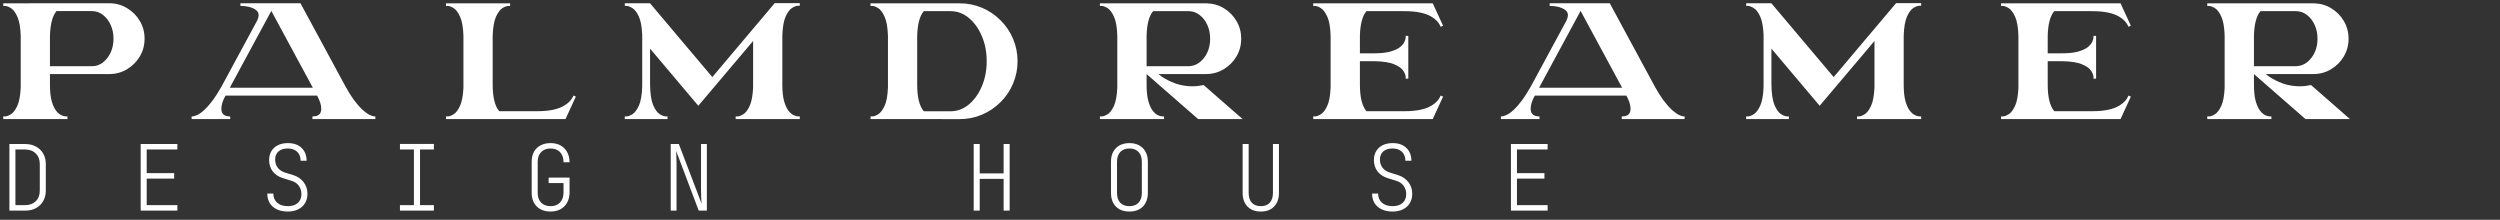
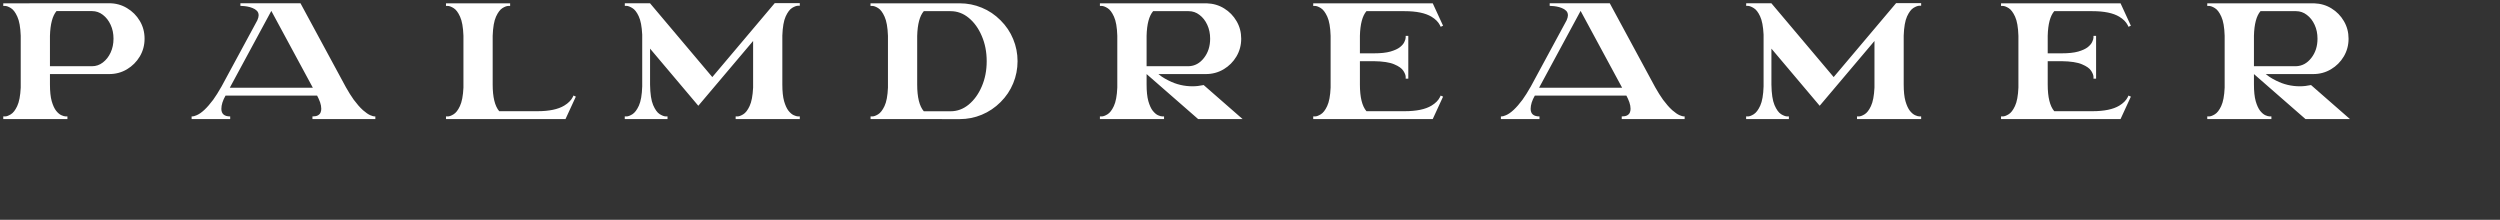
<svg xmlns="http://www.w3.org/2000/svg" width="273" height="24" viewBox="0 0 273 24" fill="none">
  <rect x="0" y="0" width="273" height="24" fill="#333333" stroke="none" />
  <path d="M7.362 13H0.357V12.714H0.55C0.716 12.714 0.926 12.638 1.178 12.486C1.435 12.334 1.668 12.034 1.878 11.586C2.092 11.134 2.221 10.46 2.263 9.566V3.903C2.23 2.975 2.106 2.28 1.892 1.818C1.683 1.352 1.447 1.04 1.185 0.883C0.928 0.726 0.716 0.647 0.55 0.647H0.357V0.362L11.924 0.355C12.633 0.355 13.281 0.531 13.866 0.883C14.452 1.231 14.918 1.697 15.266 2.283C15.613 2.863 15.787 3.511 15.787 4.225C15.787 4.934 15.613 5.581 15.266 6.167C14.918 6.748 14.452 7.214 13.866 7.566C13.281 7.914 12.633 8.088 11.924 8.088H5.455V9.223C5.455 9.984 5.519 10.594 5.648 11.051C5.781 11.508 5.941 11.855 6.126 12.093C6.317 12.331 6.507 12.493 6.697 12.579C6.888 12.664 7.045 12.71 7.169 12.714H7.362V13ZM10.053 7.231C10.486 7.231 10.879 7.095 11.232 6.824C11.588 6.552 11.872 6.191 12.081 5.738C12.291 5.281 12.395 4.777 12.395 4.225C12.395 3.668 12.291 3.163 12.081 2.711C11.872 2.254 11.588 1.89 11.232 1.619C10.879 1.347 10.486 1.212 10.053 1.212H6.169C5.731 1.73 5.493 2.628 5.455 3.903V7.231H10.053ZM40.988 13H34.119V12.714C34.367 12.714 34.559 12.679 34.697 12.607C34.84 12.531 34.94 12.431 34.997 12.307C35.054 12.179 35.083 12.039 35.083 11.886C35.083 11.658 35.04 11.42 34.955 11.172C34.85 10.886 34.74 10.641 34.626 10.437H24.63C24.325 10.97 24.173 11.453 24.173 11.886C24.173 12.438 24.494 12.714 25.137 12.714V13H20.924V12.714H21.017C21.112 12.714 21.267 12.669 21.481 12.579C22.005 12.36 22.604 11.798 23.28 10.894C23.28 10.884 23.285 10.877 23.295 10.872C23.566 10.496 23.856 10.034 24.166 9.487C24.166 9.482 24.168 9.48 24.173 9.48L28.1 2.218C28.195 1.999 28.243 1.818 28.243 1.676C28.243 1.471 28.178 1.304 28.05 1.176C27.922 1.047 27.762 0.947 27.572 0.876C27.386 0.8 27.196 0.745 27 0.712C26.81 0.678 26.643 0.659 26.501 0.655C26.363 0.645 26.282 0.64 26.258 0.64H26.251V0.355H32.812L37.775 9.53C38.07 10.053 38.351 10.501 38.617 10.872C38.627 10.877 38.632 10.884 38.632 10.894C38.984 11.365 39.303 11.729 39.589 11.986L39.631 12.029C39.95 12.305 40.217 12.488 40.431 12.579C40.645 12.669 40.8 12.714 40.895 12.714H40.988V13ZM34.162 9.58L29.628 1.19L25.094 9.58H34.162ZM61.754 13H48.702V12.714H48.895C49.061 12.714 49.271 12.638 49.523 12.486C49.78 12.334 50.013 12.034 50.223 11.586C50.437 11.134 50.566 10.46 50.608 9.566V3.903C50.575 2.975 50.451 2.28 50.237 1.818C50.028 1.352 49.792 1.04 49.53 0.883C49.273 0.726 49.061 0.647 48.895 0.647H48.702V0.362H55.706V0.647H55.514C55.342 0.647 55.128 0.726 54.871 0.883C54.614 1.04 54.379 1.352 54.164 1.818C53.955 2.28 53.833 2.975 53.8 3.903V9.223C53.8 10.608 54.038 11.582 54.514 12.143H58.677C59.967 12.143 60.947 11.938 61.619 11.529C62.056 11.263 62.364 10.956 62.54 10.608L62.625 10.43L62.882 10.551L61.754 13ZM87.338 13H80.333V12.714H80.526C80.692 12.714 80.902 12.638 81.154 12.486C81.411 12.334 81.644 12.034 81.854 11.586C82.068 11.134 82.197 10.46 82.24 9.566V4.475L76.256 11.55L70.987 5.31V9.244C71.001 10.234 71.113 10.977 71.322 11.472C71.536 11.967 71.774 12.298 72.036 12.464C72.303 12.626 72.524 12.71 72.7 12.714H72.893V13H68.223V12.714H68.416C68.583 12.714 68.794 12.636 69.052 12.479C69.313 12.317 69.551 12.003 69.766 11.536C69.98 11.065 70.101 10.363 70.13 9.43V3.782C70.087 2.887 69.958 2.216 69.744 1.768C69.535 1.321 69.302 1.024 69.044 0.876C68.792 0.724 68.583 0.645 68.416 0.64H68.23V0.355H70.987V0.362L77.784 8.416L84.603 0.34H87.338V0.626H87.145C86.978 0.626 86.764 0.705 86.502 0.862C86.245 1.019 86.01 1.331 85.795 1.797C85.586 2.259 85.464 2.954 85.431 3.882V9.223C85.431 9.984 85.495 10.594 85.624 11.051C85.757 11.508 85.917 11.855 86.102 12.093C86.293 12.331 86.483 12.493 86.674 12.579C86.864 12.664 87.021 12.71 87.145 12.714H87.338V13ZM104.798 13.007L95.066 13V12.714H95.259C95.425 12.714 95.635 12.638 95.887 12.486C96.139 12.334 96.373 12.034 96.587 11.586C96.801 11.139 96.927 10.465 96.965 9.566V3.911C96.932 2.982 96.808 2.285 96.594 1.818C96.384 1.352 96.151 1.04 95.894 0.883C95.637 0.726 95.423 0.647 95.251 0.647H95.059V0.362H104.798C105.64 0.362 106.445 0.521 107.211 0.84C107.978 1.154 108.661 1.614 109.261 2.218C109.865 2.818 110.324 3.501 110.639 4.268C110.958 5.034 111.117 5.838 111.117 6.681C111.117 7.528 110.958 8.335 110.639 9.101C110.324 9.868 109.865 10.551 109.261 11.151C108.661 11.751 107.978 12.21 107.211 12.529C106.445 12.848 105.64 13.007 104.798 13.007ZM103.805 12.15C104.534 12.15 105.195 11.905 105.79 11.415C106.385 10.92 106.859 10.261 107.211 9.437C107.568 8.609 107.747 7.69 107.747 6.681C107.747 5.677 107.568 4.76 107.211 3.932C106.859 3.104 106.385 2.444 105.79 1.954C105.195 1.464 104.534 1.219 103.805 1.219H100.878C100.435 1.733 100.195 2.63 100.157 3.911V9.23C100.157 10.615 100.397 11.589 100.878 12.15H103.805ZM135.69 13H130.834L125.208 8.088V9.223C125.208 9.98 125.272 10.589 125.401 11.051C125.534 11.508 125.693 11.855 125.879 12.093C126.07 12.331 126.258 12.493 126.443 12.579C126.634 12.664 126.793 12.71 126.922 12.714H127.114V13H120.11V12.714H120.303C120.469 12.714 120.679 12.638 120.931 12.486C121.188 12.334 121.421 12.034 121.631 11.586C121.845 11.134 121.971 10.46 122.009 9.566V3.903C121.981 2.975 121.859 2.28 121.645 1.818C121.436 1.352 121.2 1.04 120.938 0.883C120.681 0.726 120.469 0.647 120.303 0.647H120.11V0.362H131.777C132.481 0.386 133.114 0.571 133.676 0.919C134.243 1.266 134.695 1.73 135.033 2.311C135.371 2.887 135.54 3.525 135.54 4.225C135.54 4.934 135.366 5.581 135.019 6.167C134.671 6.752 134.205 7.219 133.619 7.566C133.034 7.914 132.386 8.088 131.677 8.088H126.5L126.515 8.102C126.562 8.145 126.681 8.235 126.872 8.373C127.067 8.506 127.326 8.654 127.65 8.816C128.459 9.22 129.316 9.423 130.22 9.423C130.606 9.423 131.013 9.378 131.441 9.287L135.69 13ZM129.806 7.231C130.468 7.207 131.022 6.907 131.47 6.331C131.922 5.755 132.148 5.053 132.148 4.225C132.148 3.668 132.043 3.163 131.834 2.711C131.625 2.254 131.341 1.892 130.984 1.626C130.632 1.354 130.239 1.219 129.806 1.219H125.922C125.479 1.733 125.241 2.628 125.208 3.903V7.231H129.806ZM156.456 13H143.404V12.714H143.597C143.763 12.714 143.973 12.638 144.225 12.486C144.482 12.334 144.715 12.034 144.925 11.586C145.139 11.139 145.265 10.465 145.303 9.566V3.911C145.274 2.982 145.153 2.285 144.939 1.818C144.725 1.352 144.489 1.04 144.232 0.883C143.975 0.726 143.763 0.647 143.597 0.647H143.404V0.362H156.456L157.584 2.811L157.32 2.925L157.241 2.754C157.065 2.402 156.758 2.092 156.32 1.826C155.649 1.421 154.669 1.219 153.379 1.219H149.216C148.773 1.733 148.535 2.63 148.502 3.911V5.824H150.008C150.765 5.824 151.372 5.76 151.829 5.631C152.286 5.498 152.634 5.339 152.872 5.153C153.11 4.963 153.271 4.772 153.357 4.582C153.448 4.391 153.495 4.234 153.5 4.11V3.918H153.786V8.587H153.5V8.395C153.5 8.223 153.417 8.004 153.25 7.738C153.083 7.471 152.75 7.233 152.25 7.024C151.755 6.809 151.008 6.695 150.008 6.681H148.502V9.23C148.502 10.615 148.74 11.586 149.216 12.143H153.379C154.669 12.143 155.649 11.941 156.32 11.536C156.758 11.27 157.065 10.96 157.241 10.608L157.32 10.437L157.584 10.551L156.456 13ZM183.962 13H177.093V12.714C177.341 12.714 177.534 12.679 177.672 12.607C177.815 12.531 177.914 12.431 177.972 12.307C178.029 12.179 178.057 12.039 178.057 11.886C178.057 11.658 178.014 11.42 177.929 11.172C177.824 10.886 177.715 10.641 177.6 10.437H167.604C167.299 10.97 167.147 11.453 167.147 11.886C167.147 12.438 167.468 12.714 168.111 12.714V13H163.898V12.714H163.991C164.086 12.714 164.241 12.669 164.455 12.579C164.979 12.36 165.579 11.798 166.255 10.894C166.255 10.884 166.259 10.877 166.269 10.872C166.54 10.496 166.831 10.034 167.14 9.487C167.14 9.482 167.142 9.48 167.147 9.48L171.074 2.218C171.169 1.999 171.217 1.818 171.217 1.676C171.217 1.471 171.153 1.304 171.024 1.176C170.896 1.047 170.736 0.947 170.546 0.876C170.36 0.8 170.17 0.745 169.975 0.712C169.784 0.678 169.618 0.659 169.475 0.655C169.337 0.645 169.256 0.64 169.232 0.64H169.225V0.355H175.787L180.749 9.53C181.044 10.053 181.325 10.501 181.592 10.872C181.601 10.877 181.606 10.884 181.606 10.894C181.958 11.365 182.277 11.729 182.563 11.986L182.606 12.029C182.925 12.305 183.191 12.488 183.405 12.579C183.619 12.669 183.774 12.714 183.869 12.714H183.962V13ZM177.136 9.58L172.602 1.19L168.068 9.58H177.136ZM209.79 13H202.786V12.714H202.979C203.145 12.714 203.355 12.638 203.607 12.486C203.864 12.334 204.097 12.034 204.307 11.586C204.521 11.134 204.65 10.46 204.692 9.566V4.475L198.709 11.55L193.439 5.31V9.244C193.454 10.234 193.566 10.977 193.775 11.472C193.989 11.967 194.227 12.298 194.489 12.464C194.756 12.626 194.977 12.71 195.153 12.714H195.346V13H190.676V12.714H190.869C191.036 12.714 191.247 12.636 191.504 12.479C191.766 12.317 192.004 12.003 192.219 11.536C192.433 11.065 192.554 10.363 192.583 9.43V3.782C192.54 2.887 192.411 2.216 192.197 1.768C191.988 1.321 191.754 1.024 191.497 0.876C191.245 0.724 191.036 0.645 190.869 0.64H190.683V0.355H193.439V0.362L200.237 8.416L207.056 0.34H209.79V0.626H209.598C209.431 0.626 209.217 0.705 208.955 0.862C208.698 1.019 208.462 1.331 208.248 1.797C208.039 2.259 207.917 2.954 207.884 3.882V9.223C207.884 9.984 207.948 10.594 208.077 11.051C208.21 11.508 208.37 11.855 208.555 12.093C208.746 12.331 208.936 12.493 209.126 12.579C209.317 12.664 209.474 12.71 209.598 12.714H209.79V13ZM231.564 13H218.512V12.714H218.704C218.871 12.714 219.08 12.638 219.333 12.486C219.59 12.334 219.823 12.034 220.033 11.586C220.247 11.139 220.373 10.465 220.411 9.566V3.911C220.382 2.982 220.261 2.285 220.047 1.818C219.833 1.352 219.597 1.04 219.34 0.883C219.083 0.726 218.871 0.647 218.704 0.647H218.512V0.362H231.564L232.692 2.811L232.428 2.925L232.349 2.754C232.173 2.402 231.866 2.092 231.428 1.826C230.757 1.421 229.776 1.219 228.486 1.219H224.324C223.881 1.733 223.643 2.63 223.61 3.911V5.824H225.116C225.873 5.824 226.48 5.76 226.937 5.631C227.394 5.498 227.742 5.339 227.98 5.153C228.218 4.963 228.379 4.772 228.465 4.582C228.556 4.391 228.603 4.234 228.608 4.11V3.918H228.893V8.587H228.608V8.395C228.608 8.223 228.525 8.004 228.358 7.738C228.191 7.471 227.858 7.233 227.358 7.024C226.863 6.809 226.116 6.695 225.116 6.681H223.61V9.23C223.61 10.615 223.848 11.586 224.324 12.143H228.486C229.776 12.143 230.757 11.941 231.428 11.536C231.866 11.27 232.173 10.96 232.349 10.608L232.428 10.437L232.692 10.551L231.564 13ZM256.613 13H251.757L246.131 8.088V9.223C246.131 9.98 246.195 10.589 246.324 11.051C246.457 11.508 246.617 11.855 246.802 12.093C246.993 12.331 247.181 12.493 247.366 12.579C247.557 12.664 247.716 12.71 247.845 12.714H248.037V13H241.033V12.714H241.226C241.392 12.714 241.602 12.638 241.854 12.486C242.111 12.334 242.344 12.034 242.554 11.586C242.768 11.134 242.894 10.46 242.932 9.566V3.903C242.904 2.975 242.782 2.28 242.568 1.818C242.359 1.352 242.123 1.04 241.861 0.883C241.604 0.726 241.392 0.647 241.226 0.647H241.033V0.362H252.7C253.404 0.386 254.038 0.571 254.599 0.919C255.166 1.266 255.618 1.73 255.956 2.311C256.294 2.887 256.463 3.525 256.463 4.225C256.463 4.934 256.289 5.581 255.942 6.167C255.594 6.752 255.128 7.219 254.542 7.566C253.957 7.914 253.309 8.088 252.6 8.088H247.423L247.438 8.102C247.485 8.145 247.604 8.235 247.795 8.373C247.99 8.506 248.249 8.654 248.573 8.816C249.382 9.22 250.239 9.423 251.143 9.423C251.529 9.423 251.936 9.378 252.364 9.287L256.613 13ZM250.729 7.231C251.391 7.207 251.945 6.907 252.393 6.331C252.845 5.755 253.071 5.053 253.071 4.225C253.071 3.668 252.967 3.163 252.757 2.711C252.548 2.254 252.264 1.892 251.907 1.626C251.555 1.354 251.162 1.219 250.729 1.219H246.845C246.402 1.733 246.164 2.628 246.131 3.903V7.231H250.729Z" fill="white" />
-   <path d="M1.026 23V15.726H2.73C3.195 15.726 3.594 15.819 3.926 16.005C4.265 16.184 4.527 16.436 4.713 16.762C4.906 17.088 5.002 17.473 5.002 17.918V20.808C5.002 21.246 4.906 21.631 4.713 21.964C4.527 22.289 4.265 22.545 3.926 22.731C3.594 22.91 3.195 23 2.73 23H1.026ZM1.684 22.402H2.73C3.222 22.402 3.614 22.259 3.906 21.974C4.199 21.688 4.345 21.299 4.345 20.808V17.918C4.345 17.433 4.199 17.048 3.906 16.762C3.614 16.47 3.222 16.324 2.73 16.324H1.684V22.402ZM15.362 23V15.726H19.368V16.324H16.02V18.904H19.019V19.502H16.02V22.402H19.368V23H15.362ZM31.431 23.1C30.973 23.1 30.574 23.02 30.235 22.86C29.903 22.701 29.644 22.475 29.458 22.183C29.279 21.884 29.189 21.535 29.189 21.137H29.847C29.847 21.555 29.989 21.891 30.275 22.143C30.561 22.389 30.946 22.512 31.431 22.512C31.896 22.512 32.258 22.395 32.517 22.163C32.783 21.93 32.916 21.608 32.916 21.196C32.916 20.844 32.819 20.539 32.627 20.28C32.434 20.02 32.165 19.841 31.82 19.741L30.923 19.462C30.438 19.316 30.059 19.071 29.787 18.725C29.521 18.373 29.388 17.958 29.388 17.48C29.388 17.101 29.471 16.775 29.637 16.503C29.803 16.224 30.039 16.008 30.345 15.855C30.657 15.703 31.023 15.626 31.441 15.626C32.066 15.626 32.56 15.799 32.926 16.144C33.291 16.49 33.477 16.958 33.484 17.549H32.826C32.826 17.137 32.7 16.812 32.447 16.573C32.195 16.334 31.856 16.214 31.431 16.214C30.999 16.214 30.66 16.32 30.415 16.533C30.169 16.745 30.046 17.044 30.046 17.43C30.046 17.762 30.139 18.054 30.325 18.307C30.511 18.552 30.77 18.728 31.102 18.835L31.999 19.114C32.491 19.267 32.876 19.526 33.155 19.891C33.434 20.256 33.574 20.681 33.574 21.166C33.574 21.558 33.484 21.901 33.304 22.193C33.132 22.479 32.883 22.701 32.557 22.86C32.238 23.02 31.863 23.1 31.431 23.1ZM43.674 23V22.402H45.199V16.324H43.674V15.716H47.381V16.324H45.866V22.402H47.381V23H43.674ZM60.122 23.1C59.703 23.1 59.338 23.017 59.026 22.851C58.72 22.684 58.481 22.449 58.308 22.143C58.142 21.837 58.059 21.479 58.059 21.067V17.659C58.059 17.24 58.142 16.878 58.308 16.573C58.481 16.267 58.72 16.035 59.026 15.875C59.338 15.709 59.703 15.626 60.122 15.626C60.547 15.626 60.913 15.712 61.218 15.885C61.53 16.058 61.769 16.3 61.935 16.613C62.108 16.925 62.195 17.294 62.195 17.719H61.537C61.537 17.247 61.411 16.878 61.158 16.613C60.906 16.347 60.56 16.214 60.122 16.214C59.69 16.214 59.348 16.343 59.096 16.603C58.843 16.855 58.717 17.207 58.717 17.659V21.067C58.717 21.519 58.843 21.874 59.096 22.133C59.348 22.386 59.69 22.512 60.122 22.512C60.567 22.512 60.913 22.379 61.158 22.113C61.411 21.841 61.537 21.472 61.537 21.007V19.991H59.913V19.393H62.195V21.007C62.195 21.432 62.108 21.801 61.935 22.113C61.769 22.425 61.53 22.668 61.218 22.841C60.913 23.013 60.547 23.1 60.122 23.1ZM73.242 23V15.726H74.129L76.62 22.253C76.606 22.107 76.593 21.937 76.58 21.744C76.573 21.552 76.567 21.363 76.56 21.176C76.553 20.99 76.55 20.834 76.55 20.708V15.726H77.188V23H76.301L73.83 16.473C73.836 16.573 73.843 16.706 73.85 16.872C73.856 17.038 73.863 17.22 73.869 17.42C73.876 17.619 73.879 17.818 73.879 18.018V23H73.242ZM106.327 23V15.726H106.985V18.934H109.595V15.726H110.253V23H109.595V19.532H106.985V23H106.327ZM123.333 23.1C122.921 23.1 122.562 23.02 122.257 22.86C121.958 22.694 121.725 22.459 121.559 22.153C121.4 21.847 121.32 21.485 121.32 21.067V17.659C121.32 17.24 121.4 16.882 121.559 16.583C121.725 16.277 121.958 16.041 122.257 15.875C122.562 15.709 122.921 15.626 123.333 15.626C123.745 15.626 124.1 15.709 124.399 15.875C124.705 16.041 124.937 16.277 125.097 16.583C125.263 16.882 125.346 17.24 125.346 17.659V21.067C125.346 21.485 125.263 21.847 125.097 22.153C124.937 22.459 124.705 22.694 124.399 22.86C124.1 23.02 123.745 23.1 123.333 23.1ZM123.333 22.512C123.765 22.512 124.097 22.386 124.329 22.133C124.569 21.881 124.688 21.525 124.688 21.067V17.659C124.688 17.201 124.569 16.845 124.329 16.593C124.09 16.34 123.758 16.214 123.333 16.214C122.908 16.214 122.576 16.34 122.336 16.593C122.097 16.845 121.978 17.201 121.978 17.659V21.067C121.978 21.525 122.094 21.881 122.326 22.133C122.566 22.386 122.901 22.512 123.333 22.512ZM137.688 23.1C137.064 23.1 136.576 22.917 136.223 22.552C135.871 22.18 135.695 21.685 135.695 21.067V15.726H136.353V21.067C136.353 21.519 136.466 21.874 136.692 22.133C136.924 22.386 137.256 22.512 137.688 22.512C138.113 22.512 138.439 22.386 138.665 22.133C138.891 21.874 139.004 21.519 139.004 21.067V15.726H139.661V21.067C139.661 21.691 139.485 22.186 139.133 22.552C138.788 22.917 138.306 23.1 137.688 23.1ZM152.074 23.1C151.615 23.1 151.217 23.02 150.878 22.86C150.546 22.701 150.287 22.475 150.101 22.183C149.921 21.884 149.831 21.535 149.831 21.137H150.489C150.489 21.555 150.632 21.891 150.918 22.143C151.203 22.389 151.589 22.512 152.074 22.512C152.539 22.512 152.901 22.395 153.16 22.163C153.425 21.93 153.558 21.608 153.558 21.196C153.558 20.844 153.462 20.539 153.269 20.28C153.077 20.02 152.808 19.841 152.462 19.741L151.565 19.462C151.08 19.316 150.702 19.071 150.429 18.725C150.164 18.373 150.031 17.958 150.031 17.48C150.031 17.101 150.114 16.775 150.28 16.503C150.446 16.224 150.682 16.008 150.987 15.855C151.3 15.703 151.665 15.626 152.084 15.626C152.708 15.626 153.203 15.799 153.568 16.144C153.934 16.49 154.12 16.958 154.126 17.549H153.469C153.469 17.137 153.342 16.812 153.09 16.573C152.838 16.334 152.499 16.214 152.074 16.214C151.642 16.214 151.303 16.32 151.057 16.533C150.811 16.745 150.688 17.044 150.688 17.43C150.688 17.762 150.781 18.054 150.967 18.307C151.153 18.552 151.413 18.728 151.745 18.835L152.642 19.114C153.133 19.267 153.518 19.526 153.797 19.891C154.076 20.256 154.216 20.681 154.216 21.166C154.216 21.558 154.126 21.901 153.947 22.193C153.774 22.479 153.525 22.701 153.2 22.86C152.881 23.02 152.505 23.1 152.074 23.1ZM164.994 23V15.726H169V16.324H165.652V18.904H168.651V19.502H165.652V22.402H169V23H164.994Z" fill="white" />
</svg>